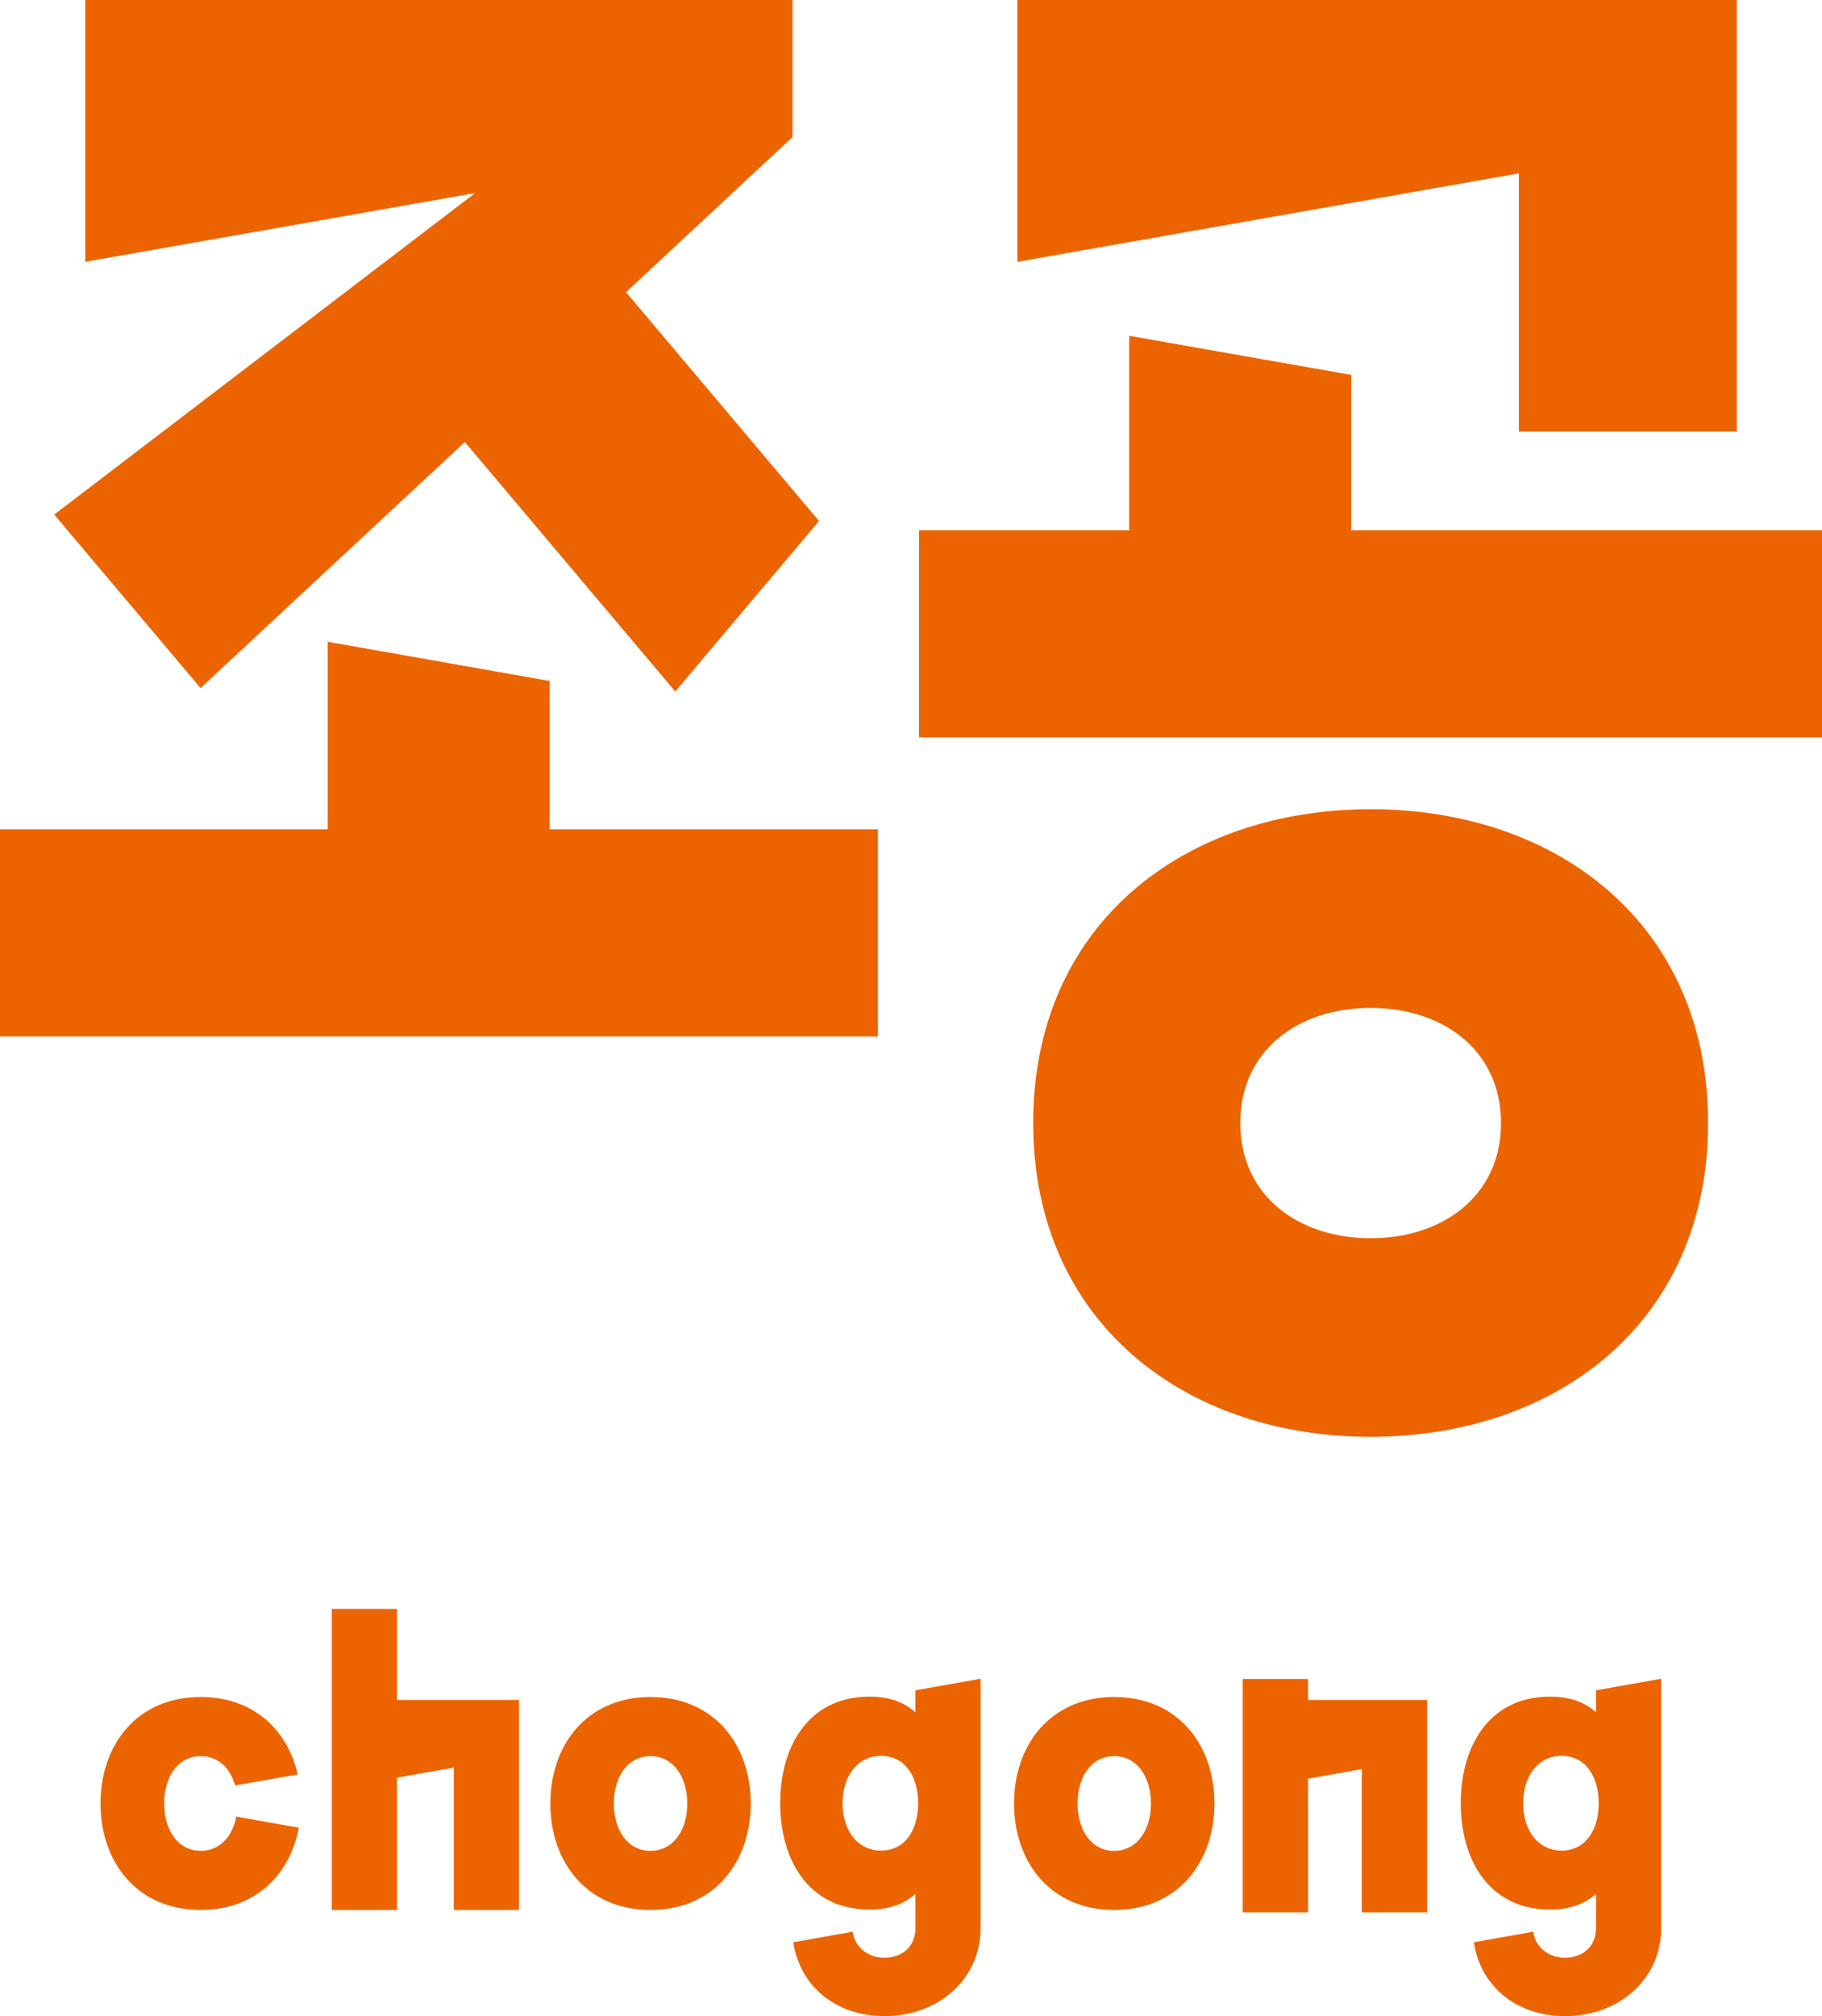
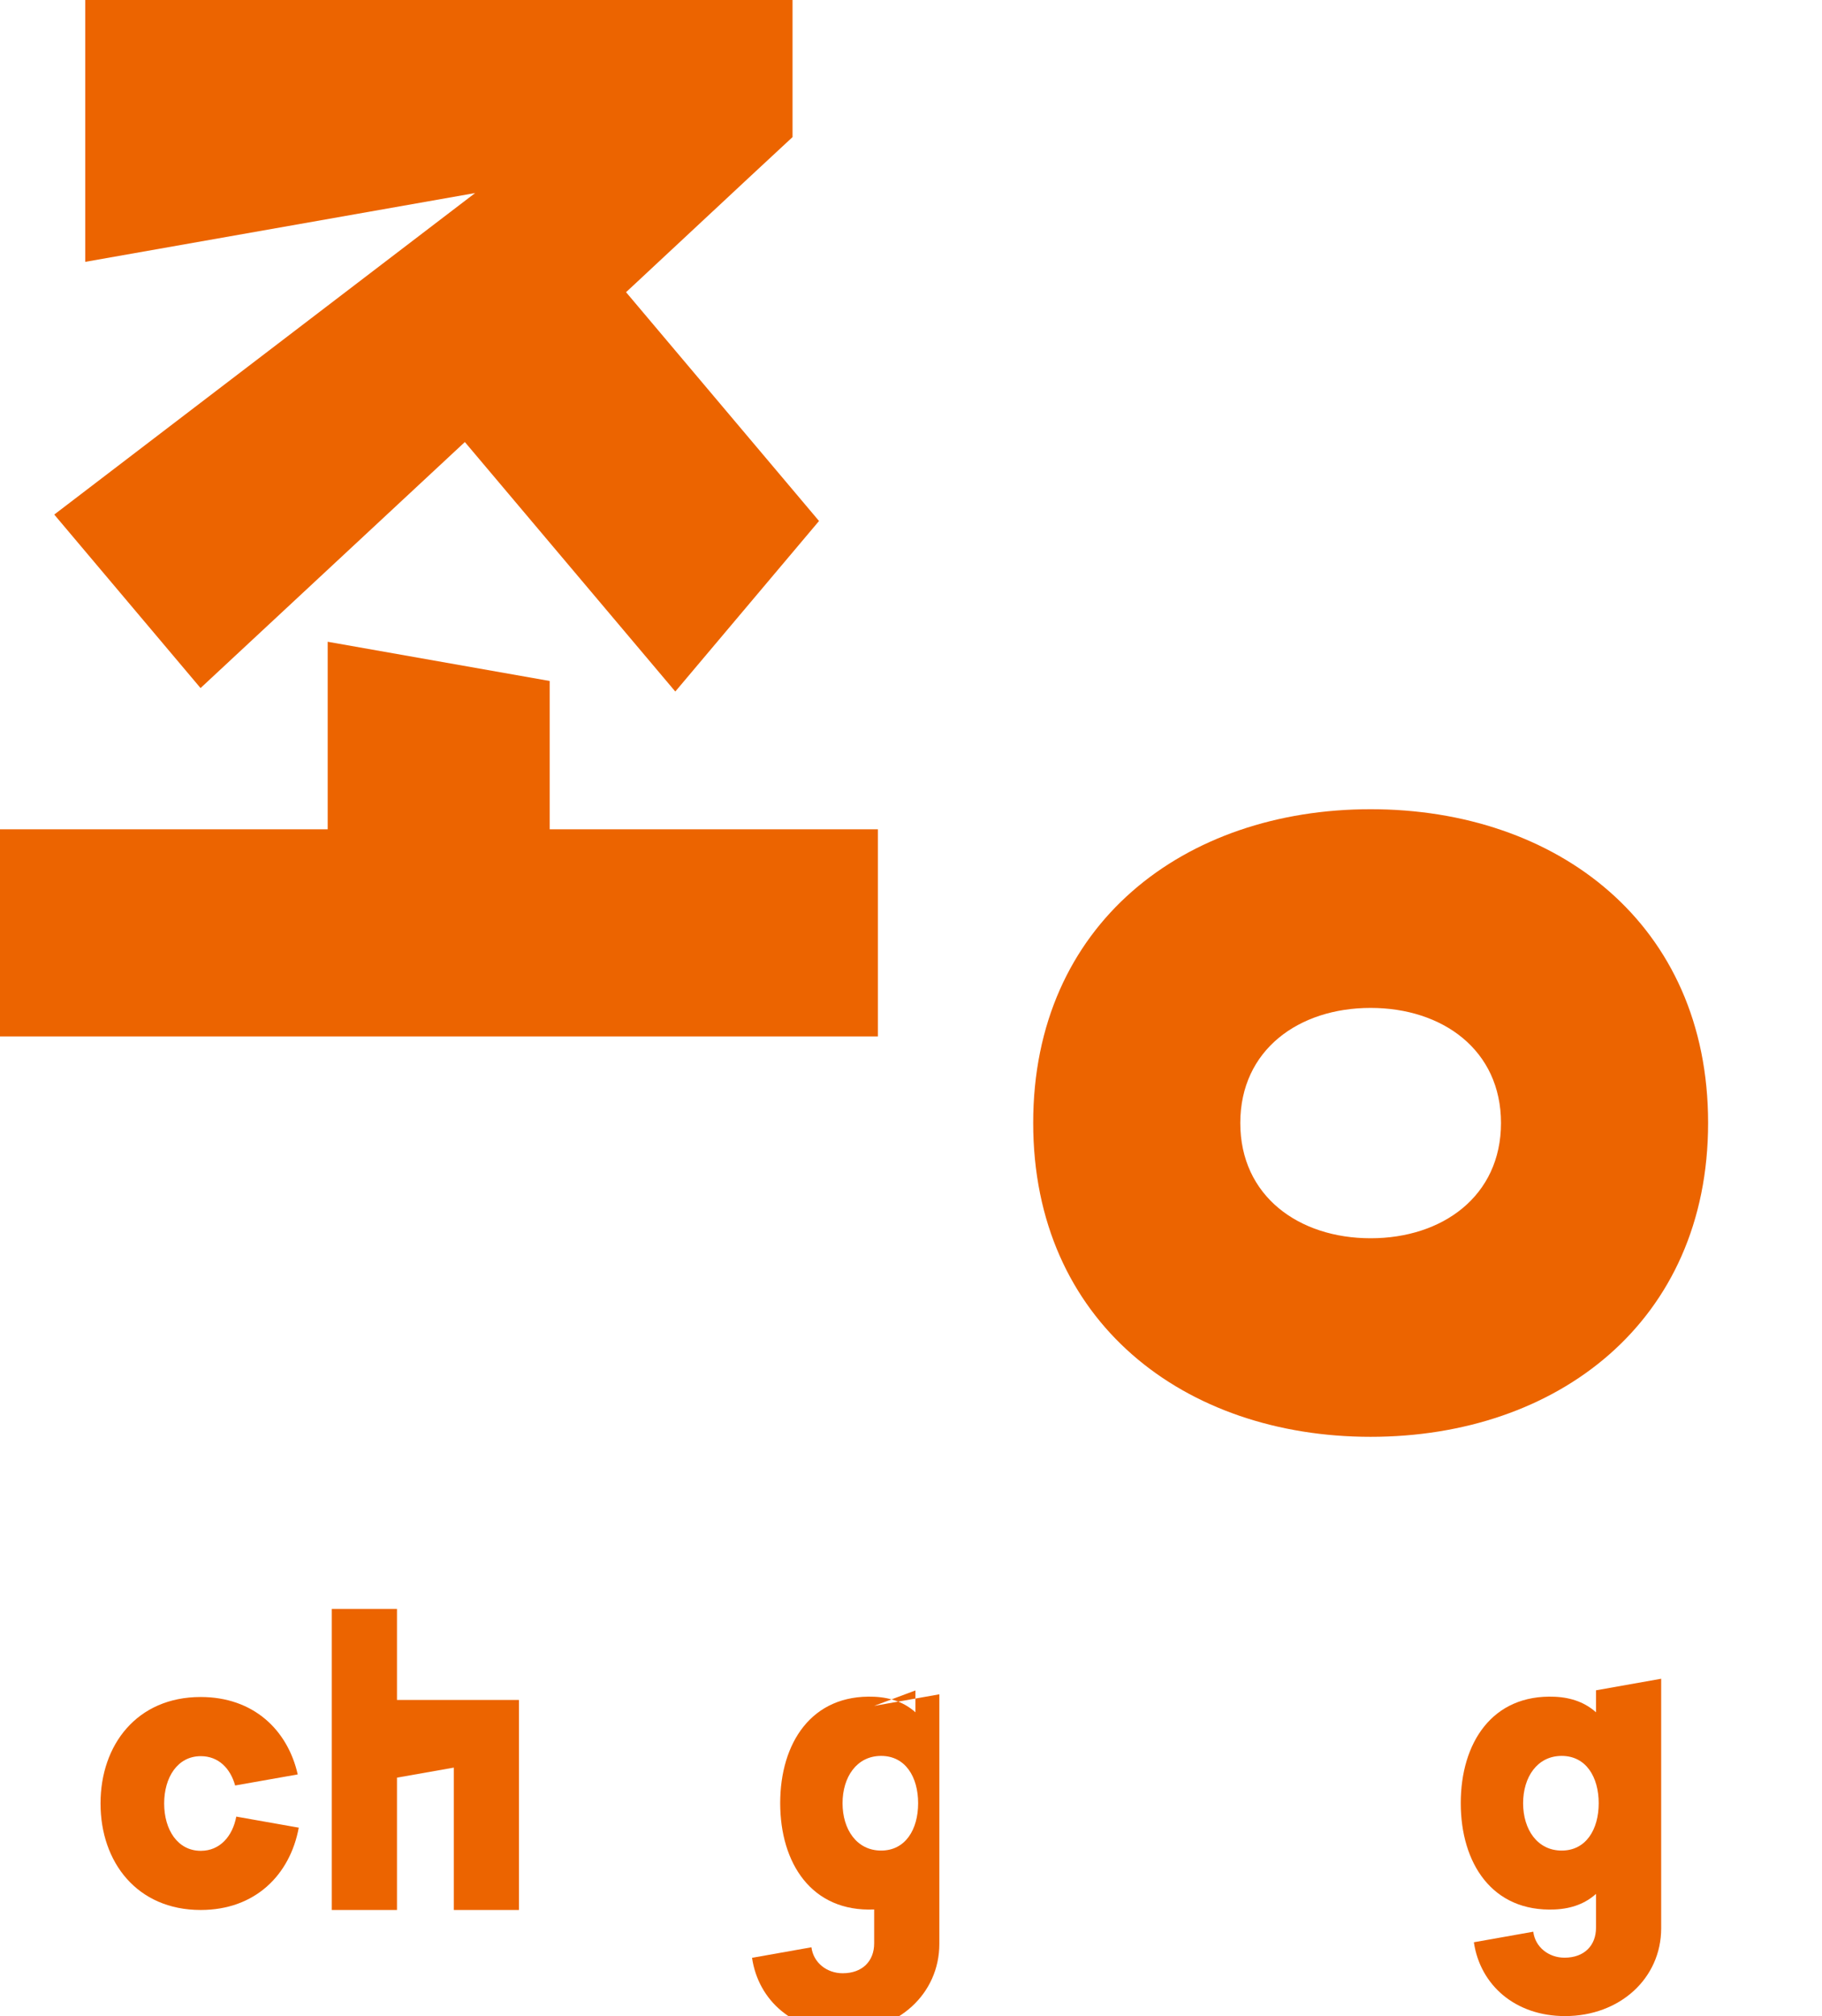
<svg xmlns="http://www.w3.org/2000/svg" id="_레이어_2" viewBox="0 0 141.73 156.77">
  <defs>
    <style>.cls-1{fill:#ec6400;stroke-width:0px;}</style>
  </defs>
  <g id="_레이어_1-2">
    <path class="cls-1" d="M132.87,87.31c0,15.48-11.76,24.41-26.25,24.41s-26.25-8.94-26.25-24.41,11.76-24.39,26.25-24.39,26.25,8.91,26.25,24.39ZM106.62,78.37c-5.6,0-10.14,3.27-10.14,8.95s4.55,8.96,10.14,8.96,10.14-3.28,10.14-8.96-4.55-8.95-10.14-8.95Z" />
    <polygon class="cls-1" points="61.65 6.22 61.65 0 6.63 0 6.63 20.36 36.96 15.01 4.22 40.01 15.6 53.5 36.16 34.37 52.53 53.77 63.71 40.51 48.7 22.72 58.42 13.66 61.65 10.66 61.65 6.22" />
    <polygon class="cls-1" points="58.11 80.59 0 80.59 0 64.48 25.49 64.48 25.49 49.9 42.76 52.95 42.76 64.48 68.29 64.48 68.29 70.41 68.29 80.59 58.11 80.59" />
-     <polygon class="cls-1" points="135.1 23.39 135.1 0 79.14 0 79.14 20.36 118.15 13.48 118.15 33.56 124.93 33.56 135.1 33.56 135.1 23.39" />
-     <polygon class="cls-1" points="141.73 47.16 141.73 41.23 105.11 41.23 105.11 29.15 87.84 26.11 87.84 41.23 71.49 41.23 71.49 57.34 131.55 57.34 141.73 57.34 141.73 47.16" />
-     <path class="cls-1" d="M86.67,131.95c4.95,0,7.8,3.71,7.8,8.28s-2.86,8.28-7.8,8.28-7.79-3.71-7.79-8.28,2.85-8.28,7.79-8.28ZM83.82,140.23c0,2.03,1.04,3.68,2.85,3.68s2.86-1.65,2.86-3.68-1.05-3.68-2.86-3.68-2.85,1.65-2.85,3.68Z" />
-     <path class="cls-1" d="M50.6,131.95c4.95,0,7.8,3.71,7.8,8.28s-2.86,8.28-7.8,8.28-7.79-3.71-7.79-8.28,2.85-8.28,7.79-8.28ZM47.75,140.23c0,2.03,1.04,3.68,2.85,3.68s2.86-1.65,2.86-3.68-1.05-3.68-2.86-3.68-2.85,1.65-2.85,3.68Z" />
-     <path class="cls-1" d="M71.21,131.44v1.7c-.8-.72-1.85-1.15-3.21-1.21-4.88-.21-7.31,3.61-7.31,8.27s2.43,8.48,7.31,8.27c1.36-.06,2.41-.49,3.21-1.21v2.64c0,1.36-.9,2.32-2.45,2.32-1.23,0-2.28-.82-2.43-2.02l-4.62.82c.49,3.34,3.23,5.74,7.09,5.74,4.27,0,7.48-2.94,7.48-6.83v-19.4l-5.07.9ZM68.54,143.89c-1.9,0-3-1.65-3-3.68s1.1-3.68,3-3.68,2.88,1.65,2.88,3.68-.98,3.68-2.88,3.68Z" />
+     <path class="cls-1" d="M71.21,131.44v1.7c-.8-.72-1.85-1.15-3.21-1.21-4.88-.21-7.31,3.61-7.31,8.27s2.43,8.48,7.31,8.27v2.64c0,1.36-.9,2.32-2.45,2.32-1.23,0-2.28-.82-2.43-2.02l-4.62.82c.49,3.34,3.23,5.74,7.09,5.74,4.27,0,7.48-2.94,7.48-6.83v-19.4l-5.07.9ZM68.54,143.89c-1.9,0-3-1.65-3-3.68s1.1-3.68,3-3.68,2.88,1.65,2.88,3.68-.98,3.68-2.88,3.68Z" />
    <polygon class="cls-1" points="30.88 148.51 30.88 138.22 35.3 137.44 35.3 148.51 40.37 148.51 40.37 132.18 30.88 132.18 30.88 125.1 25.81 125.1 25.81 148.51 30.88 148.51" />
-     <polygon class="cls-1" points="101.75 132.18 101.75 130.57 101.75 130.55 96.67 130.55 96.67 148.69 101.75 148.69 101.75 138.3 105.93 137.56 105.93 148.69 111.01 148.69 111.01 132.18 101.75 132.18" />
    <path class="cls-1" d="M18.38,141.25c-.29,1.53-1.27,2.66-2.76,2.66-1.81,0-2.85-1.65-2.85-3.68s1.04-3.68,2.85-3.68c1.37,0,2.3.94,2.67,2.28l4.87-.86c-.79-3.47-3.45-6.02-7.55-6.02-4.95,0-7.79,3.71-7.79,8.28s2.85,8.28,7.79,8.28c4.25,0,6.95-2.74,7.63-6.4l-4.86-.86Z" />
    <path class="cls-1" d="M124.15,131.44v1.7c-.8-.72-1.85-1.15-3.21-1.21-4.88-.21-7.31,3.61-7.31,8.27s2.43,8.48,7.31,8.27c1.36-.06,2.41-.49,3.21-1.21v2.64c0,1.36-.9,2.32-2.45,2.32-1.23,0-2.28-.82-2.43-2.02l-4.62.82c.49,3.34,3.23,5.74,7.09,5.74,4.27,0,7.48-2.94,7.48-6.83v-19.4l-5.07.9ZM121.48,143.89c-1.9,0-3-1.65-3-3.68s1.1-3.68,3-3.68,2.88,1.65,2.88,3.68-.98,3.68-2.88,3.68Z" />
  </g>
</svg>